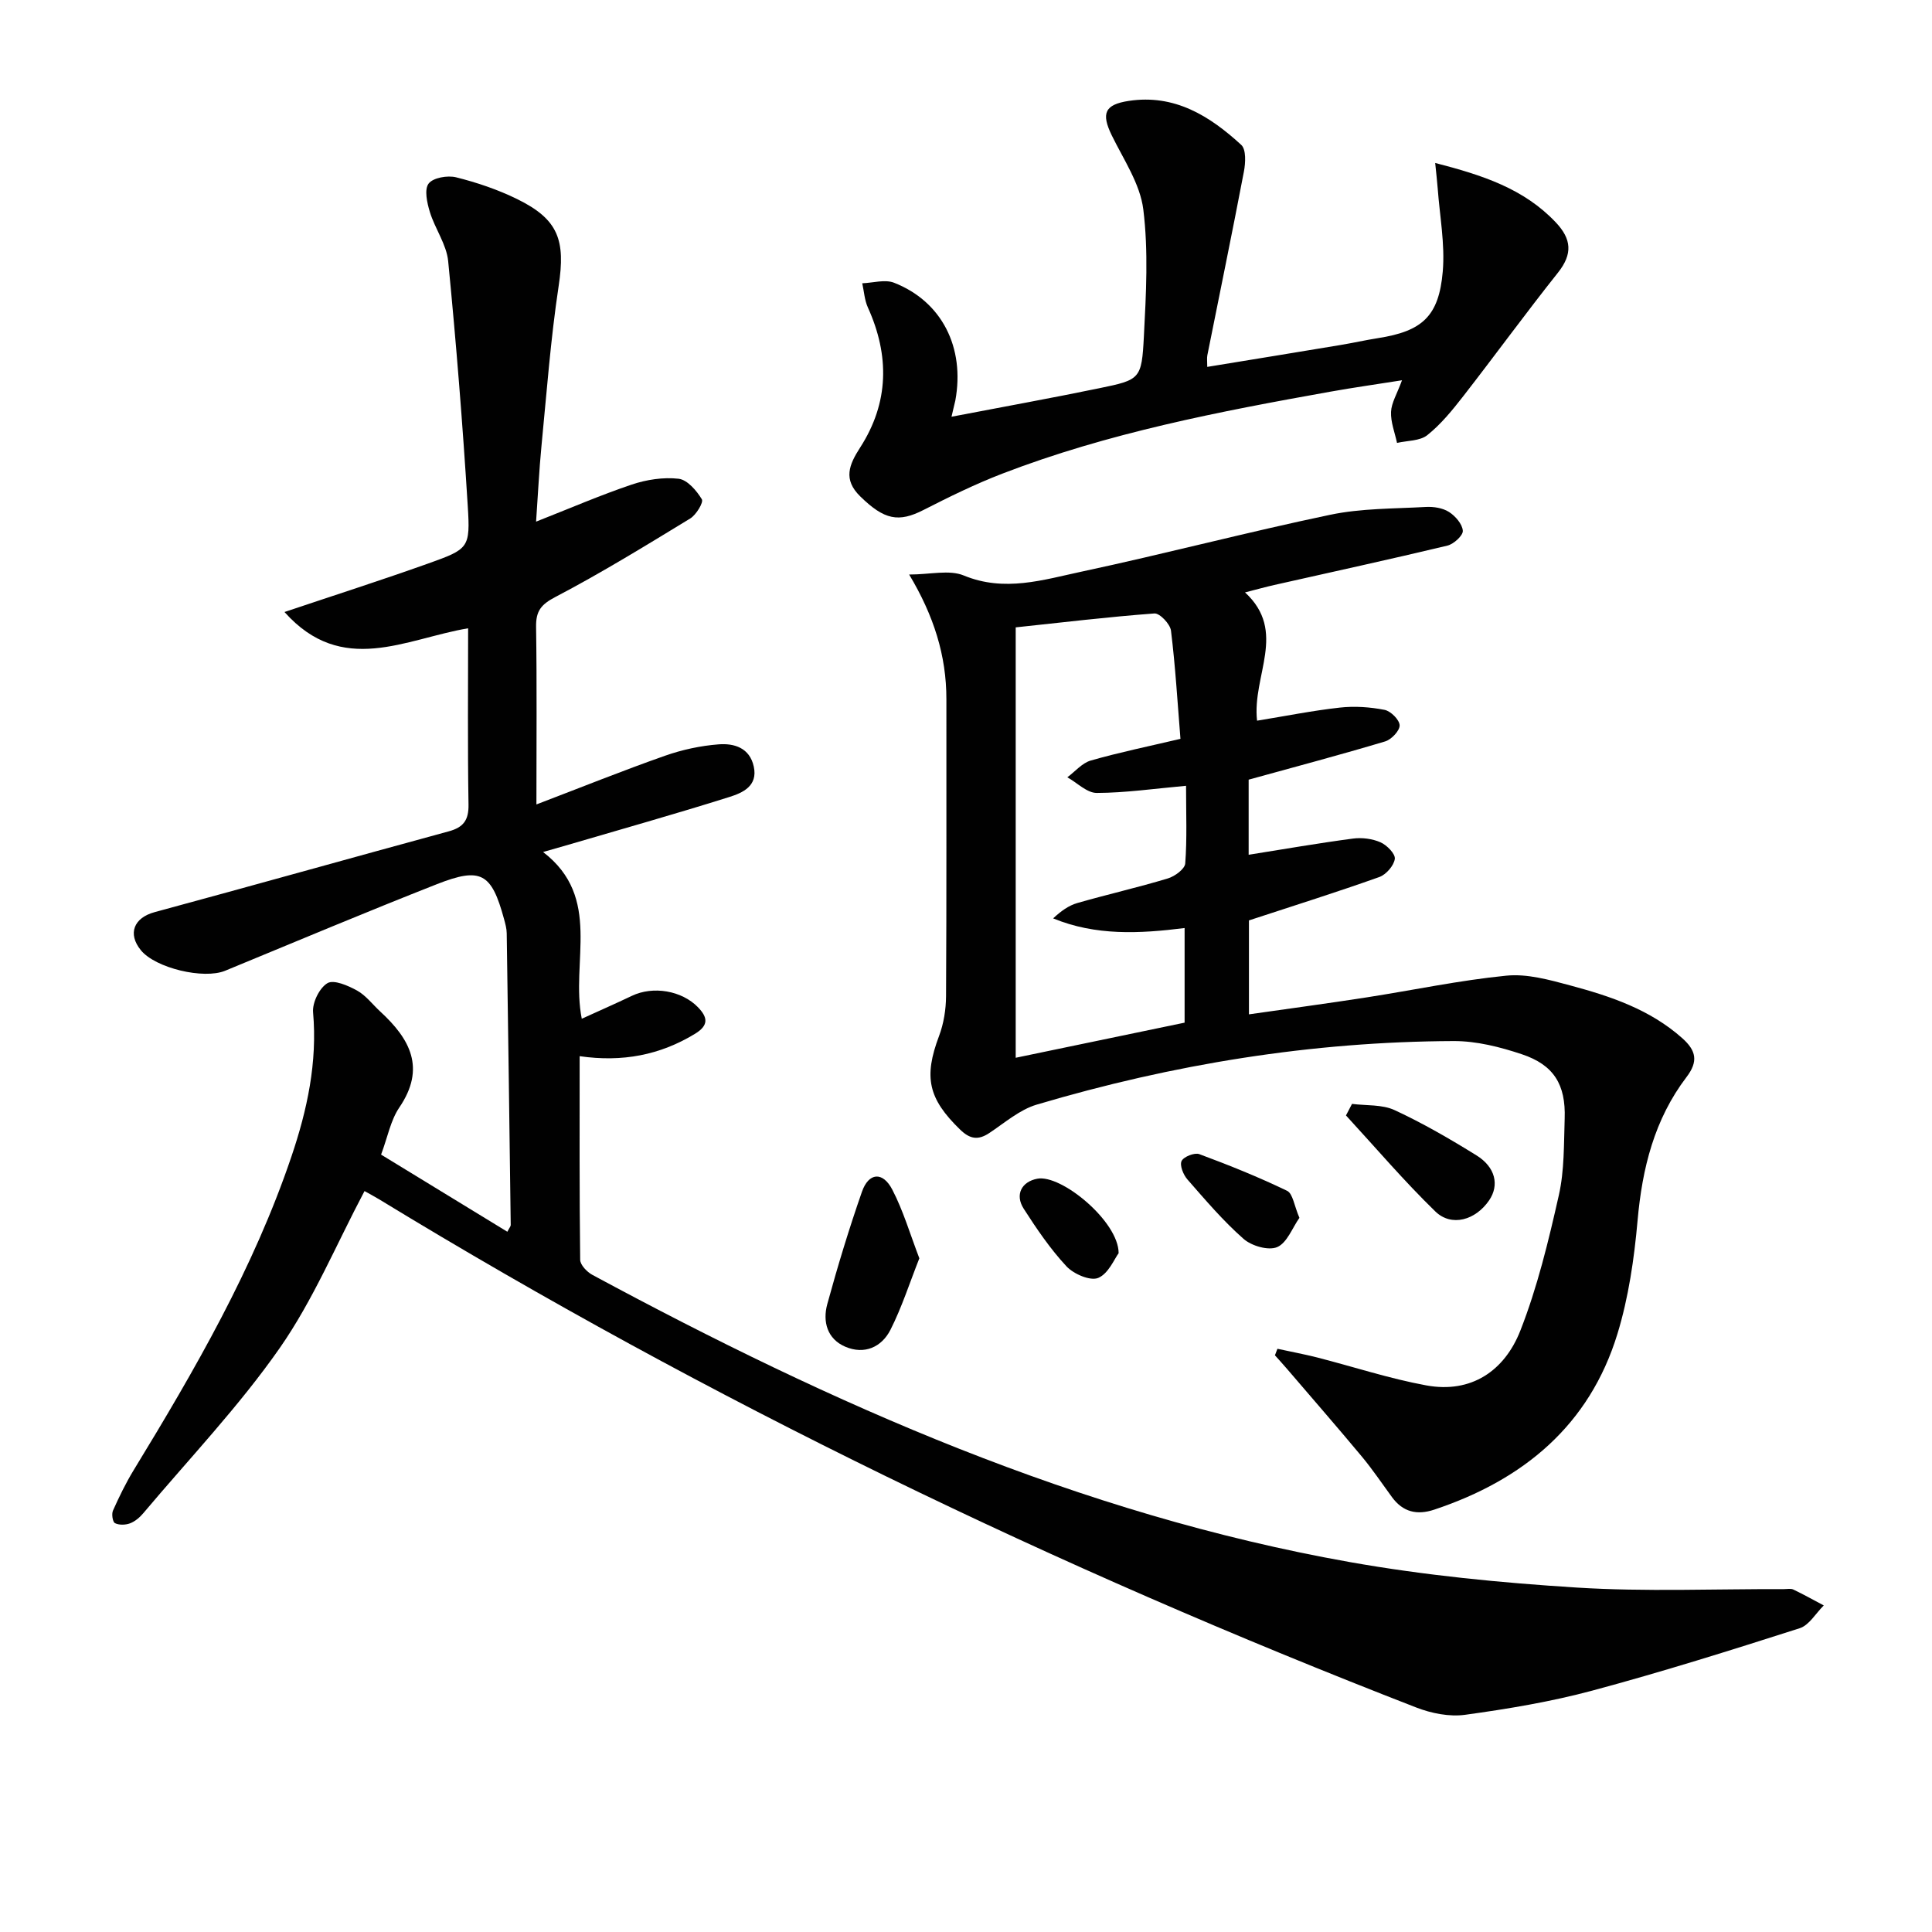
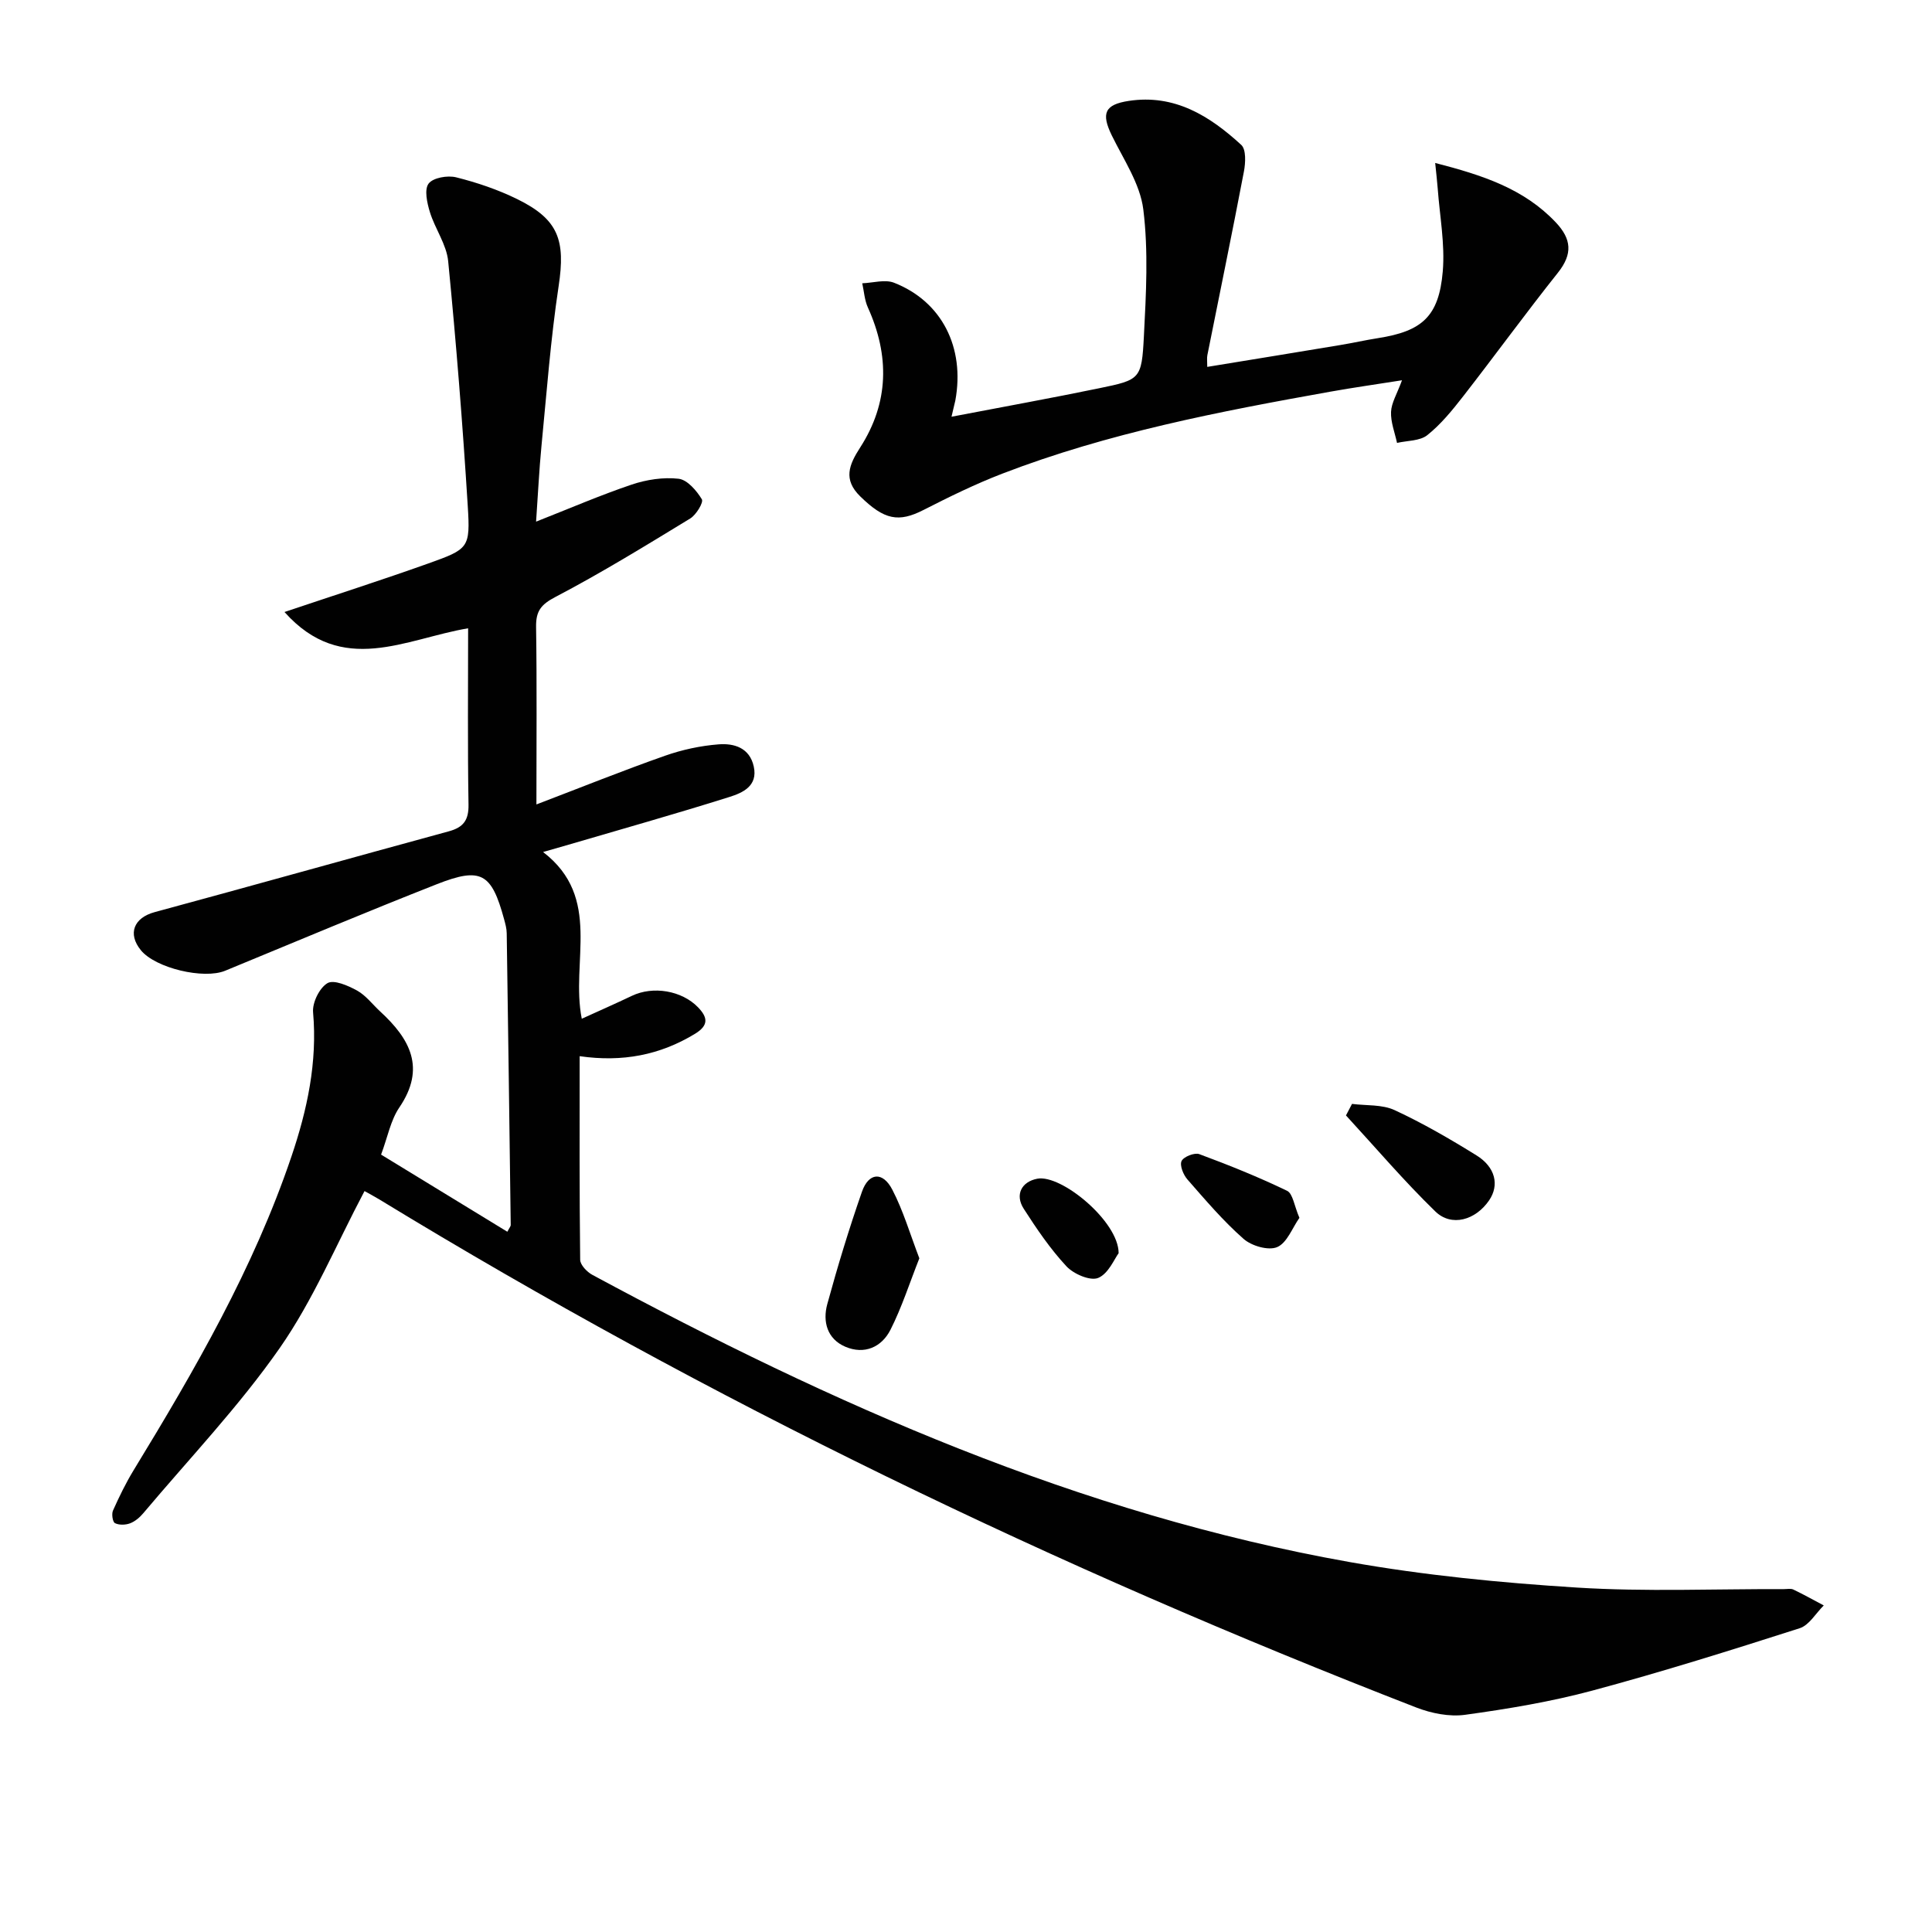
<svg xmlns="http://www.w3.org/2000/svg" enable-background="new 0 0 400 400" viewBox="0 0 400 400">
  <g fill="#010101">
    <path d="m75.47 246.6c-5.86 11.07-10.62 22.56-17.57 32.52-8.43 12.07-18.71 22.86-28.23 34.17-.73.87-1.71 1.71-2.75 2.1-.94.35-2.27.39-3.12-.04-.48-.24-.73-1.89-.41-2.6 1.28-2.86 2.66-5.71 4.29-8.38 12.66-20.75 24.82-41.76 32.66-64.93 3.27-9.66 5.39-19.48 4.48-29.85-.18-2.01 1.32-5.06 2.98-6.04 1.32-.78 4.27.51 6.14 1.54 1.83 1.02 3.2 2.88 4.79 4.34 6.15 5.66 9.5 11.7 3.94 19.87-1.8 2.65-2.41 6.12-3.77 9.75 8.74 5.34 17.41 10.64 26.14 15.97.44-.85.7-1.12.7-1.39-.26-20.14-.53-40.27-.83-60.41-.01-.98-.29-1.97-.55-2.93-2.59-9.52-4.75-10.83-13.91-7.23-14.69 5.78-29.24 11.9-43.83 17.92-4.43 1.83-14.42-.53-17.45-4.24-2.81-3.44-1.44-6.73 2.84-7.89 20.32-5.5 40.59-11.2 60.9-16.73 3.02-.82 4.15-2.3 4.09-5.55-.2-12.11-.08-24.23-.08-36.49-12.98 2.18-26.08 10.03-38.02-3.37 10.57-3.55 20.18-6.63 29.69-10.02 8.47-3.03 8.8-3.2 8.25-11.98-1.05-16.9-2.4-33.78-4.05-50.63-.34-3.48-2.73-6.72-3.79-10.18-.58-1.89-1.19-4.66-.26-5.89.92-1.22 3.92-1.74 5.69-1.3 4.32 1.08 8.63 2.54 12.63 4.5 8.59 4.21 10.04 8.52 8.6 18.02-1.66 10.99-2.48 22.1-3.56 33.17-.48 4.95-.71 9.92-1.11 15.6 6.94-2.73 13.27-5.47 19.79-7.67 3.06-1.03 6.55-1.57 9.72-1.21 1.8.21 3.72 2.45 4.81 4.25.39.64-1.17 3.22-2.41 3.98-9.19 5.6-18.37 11.25-27.9 16.24-3.02 1.58-4.06 2.94-4.01 6.21.18 11.95.07 23.91.07 36.75 9.3-3.55 17.89-7.01 26.62-10.08 3.55-1.25 7.35-2.07 11.1-2.36 3.19-.25 6.43.69 7.28 4.6.89 4.05-2.34 5.44-5.03 6.29-11.22 3.54-22.55 6.72-33.85 10.04-1.27.37-2.54.73-4.74 1.36 12.33 9.47 5.65 22.69 8.01 34.52 3.51-1.6 6.97-3.12 10.37-4.74 4.39-2.1 10.33-1.1 13.69 2.36 2.04 2.11 2.25 3.75-.62 5.5-7.24 4.4-15.02 5.91-23.88 4.63 0 14.26-.06 28.21.11 42.15.01 1.07 1.41 2.53 2.53 3.13 49.63 26.76 100.85 49.52 156.8 59.46 15.51 2.75 31.3 4.29 47.03 5.28 14.23.89 28.56.27 42.84.32.67 0 1.43-.17 1.98.09 2.13 1.02 4.2 2.18 6.29 3.29-1.65 1.62-3.02 4.09-4.99 4.72-14.21 4.55-28.47 9.03-42.88 12.9-8.63 2.32-17.52 3.8-26.38 5.02-3.26.45-6.99-.3-10.12-1.51-74.55-28.94-146.37-63.52-214.7-105.2-1.11-.67-2.26-1.28-3.05-1.72z" />
-     <path d="m264.48 279.25c2.74.6 5.51 1.11 8.23 1.8 7.53 1.93 14.96 4.38 22.58 5.78 9.36 1.72 16.22-3.06 19.47-11.31 3.54-9.01 5.84-18.58 7.98-28.06 1.16-5.13 1.03-10.57 1.21-15.88.24-7.02-2.24-11.1-8.87-13.31-4.51-1.51-9.38-2.74-14.08-2.73-29.41.11-58.2 4.8-86.36 13.16-3.54 1.05-6.62 3.76-9.8 5.87-2.34 1.56-4.03 1.27-6.07-.71-6.6-6.41-7.56-10.85-4.35-19.37.97-2.57 1.43-5.48 1.45-8.25.12-20.5.05-40.99.07-61.49.01-9.01-2.61-17.29-7.71-25.8 4.36 0 8.31-1.04 11.31.2 8.45 3.49 16.46.89 24.44-.81 17.19-3.67 34.21-8.16 51.42-11.76 6.43-1.35 13.18-1.25 19.8-1.62 1.6-.09 3.48.2 4.79 1.03 1.32.84 2.77 2.5 2.87 3.9.07.97-1.87 2.75-3.18 3.07-11.93 2.86-23.91 5.46-35.88 8.16-1.73.39-3.43.87-6.03 1.53 8.82 8.14 1.43 17.18 2.49 26.56 5.85-.95 11.46-2.08 17.13-2.71 3.05-.34 6.26-.12 9.27.47 1.28.25 3.09 2.06 3.12 3.2.03 1.11-1.7 2.94-2.99 3.33-9.18 2.75-18.44 5.21-28.27 7.92v15.55c7.29-1.16 14.41-2.4 21.58-3.35 1.86-.25 4.01.02 5.72.77 1.32.58 3.11 2.41 2.96 3.44-.2 1.41-1.8 3.24-3.21 3.75-8.7 3.1-17.51 5.87-26.99 8.98v19.45c8.26-1.18 16.29-2.26 24.29-3.5 9.68-1.5 19.29-3.55 29.01-4.51 4.29-.43 8.89.86 13.17 2.01 8.36 2.24 16.55 4.97 23.25 10.94 2.89 2.58 3.34 4.81.88 8.04-6.66 8.75-9.18 18.88-10.14 29.73-.7 7.88-1.86 15.89-4.16 23.42-5.81 18.99-19.51 30.27-37.92 36.41-3.59 1.2-6.5.51-8.77-2.59-2.06-2.81-4.01-5.72-6.24-8.4-5.09-6.11-10.32-12.11-15.5-18.16-.81-.95-1.66-1.87-2.49-2.8.18-.45.35-.9.52-1.35zm-19.22-67.52c0-6.89 0-13 0-19.59-9.38 1.18-18.42 1.62-27.22-2 1.61-1.5 3.22-2.67 5.02-3.18 6.22-1.79 12.54-3.22 18.73-5.09 1.44-.43 3.51-1.95 3.6-3.1.39-5.09.17-10.23.17-16.08-6.64.6-12.56 1.46-18.48 1.48-2.03.01-4.06-2.1-6.1-3.24 1.61-1.19 3.05-2.95 4.85-3.47 5.86-1.68 11.85-2.91 18.57-4.49-.61-7.58-1.05-15.01-1.96-22.4-.17-1.37-2.33-3.65-3.44-3.56-9.56.71-19.09 1.86-28.71 2.88v89.11c11.84-2.47 23.32-4.86 34.97-7.27z" />
    <path d="m197 86.28c10.79-2.07 20.71-3.86 30.58-5.9 8.49-1.75 8.79-1.86 9.25-10.75.45-8.75.95-17.63-.12-26.26-.66-5.31-4.08-10.33-6.53-15.34-2.22-4.56-1.48-6.38 3.52-7.14 9.49-1.44 16.77 3.12 23.29 9.11 1.03.95.89 3.72.55 5.51-2.42 12.7-5.04 25.36-7.57 38.03-.12.6-.02 1.24-.02 2.42 9.36-1.53 18.45-3.01 27.52-4.52 2.61-.43 5.2-1.02 7.81-1.43 9.14-1.43 12.63-4.47 13.43-13.82.48-5.66-.63-11.46-1.05-17.19-.11-1.51-.3-3.02-.52-5.26 9.82 2.53 18.34 5.31 24.94 12.27 3.3 3.48 3.56 6.56.48 10.44-6.7 8.42-13.03 17.13-19.64 25.62-2.24 2.87-4.59 5.77-7.41 8.02-1.54 1.23-4.15 1.12-6.27 1.61-.46-2.14-1.33-4.31-1.24-6.43.08-1.88 1.24-3.72 2.27-6.54-5.3.84-10.08 1.51-14.82 2.36-23.04 4.12-46.01 8.53-67.95 16.98-5.56 2.14-10.96 4.79-16.27 7.5-5.18 2.65-8.14 2.09-13.14-2.81-3.56-3.49-2.33-6.51.01-10.13 5.96-9.26 6.1-19.01 1.58-28.98-.69-1.53-.79-3.32-1.16-5 2.21-.08 4.7-.85 6.59-.11 9.9 3.88 14.7 13.41 12.68 24.39-.17.77-.38 1.54-.79 3.35z" />
    <path d="m190.34 260.52c-2.03 5.13-3.63 10.16-5.98 14.8-1.83 3.6-5.39 5.19-9.34 3.51-3.77-1.61-4.73-5.21-3.74-8.83 2.14-7.82 4.5-15.59 7.17-23.24 1.4-4.03 4.33-4.26 6.3-.44 2.25 4.33 3.64 9.1 5.59 14.2z" />
    <path d="m279.92 228.55c2.96.38 6.24.09 8.82 1.29 5.85 2.71 11.47 5.97 16.95 9.37 3.95 2.45 4.75 6.17 2.63 9.29-2.8 4.12-7.8 5.58-11.16 2.31-6.48-6.3-12.36-13.21-18.49-19.87.42-.81.84-1.6 1.25-2.39z" />
    <path d="m269.03 252.14c-1.47 2.08-2.56 5.19-4.61 6.06-1.81.77-5.3-.24-6.96-1.71-4.22-3.71-7.9-8.05-11.62-12.3-.85-.97-1.63-2.91-1.21-3.81.43-.9 2.69-1.79 3.67-1.43 6.15 2.28 12.26 4.74 18.17 7.59 1.21.58 1.47 3.08 2.56 5.6z" />
    <path d="m231.6 259.46c-.87 1.15-2.1 4.24-4.23 5.12-1.64.68-5.09-.81-6.57-2.4-3.35-3.6-6.17-7.75-8.84-11.91-1.88-2.92-.46-5.61 2.8-6.23 4.96-.95 16.86 8.86 16.84 15.42z" />
  </g>
</svg>